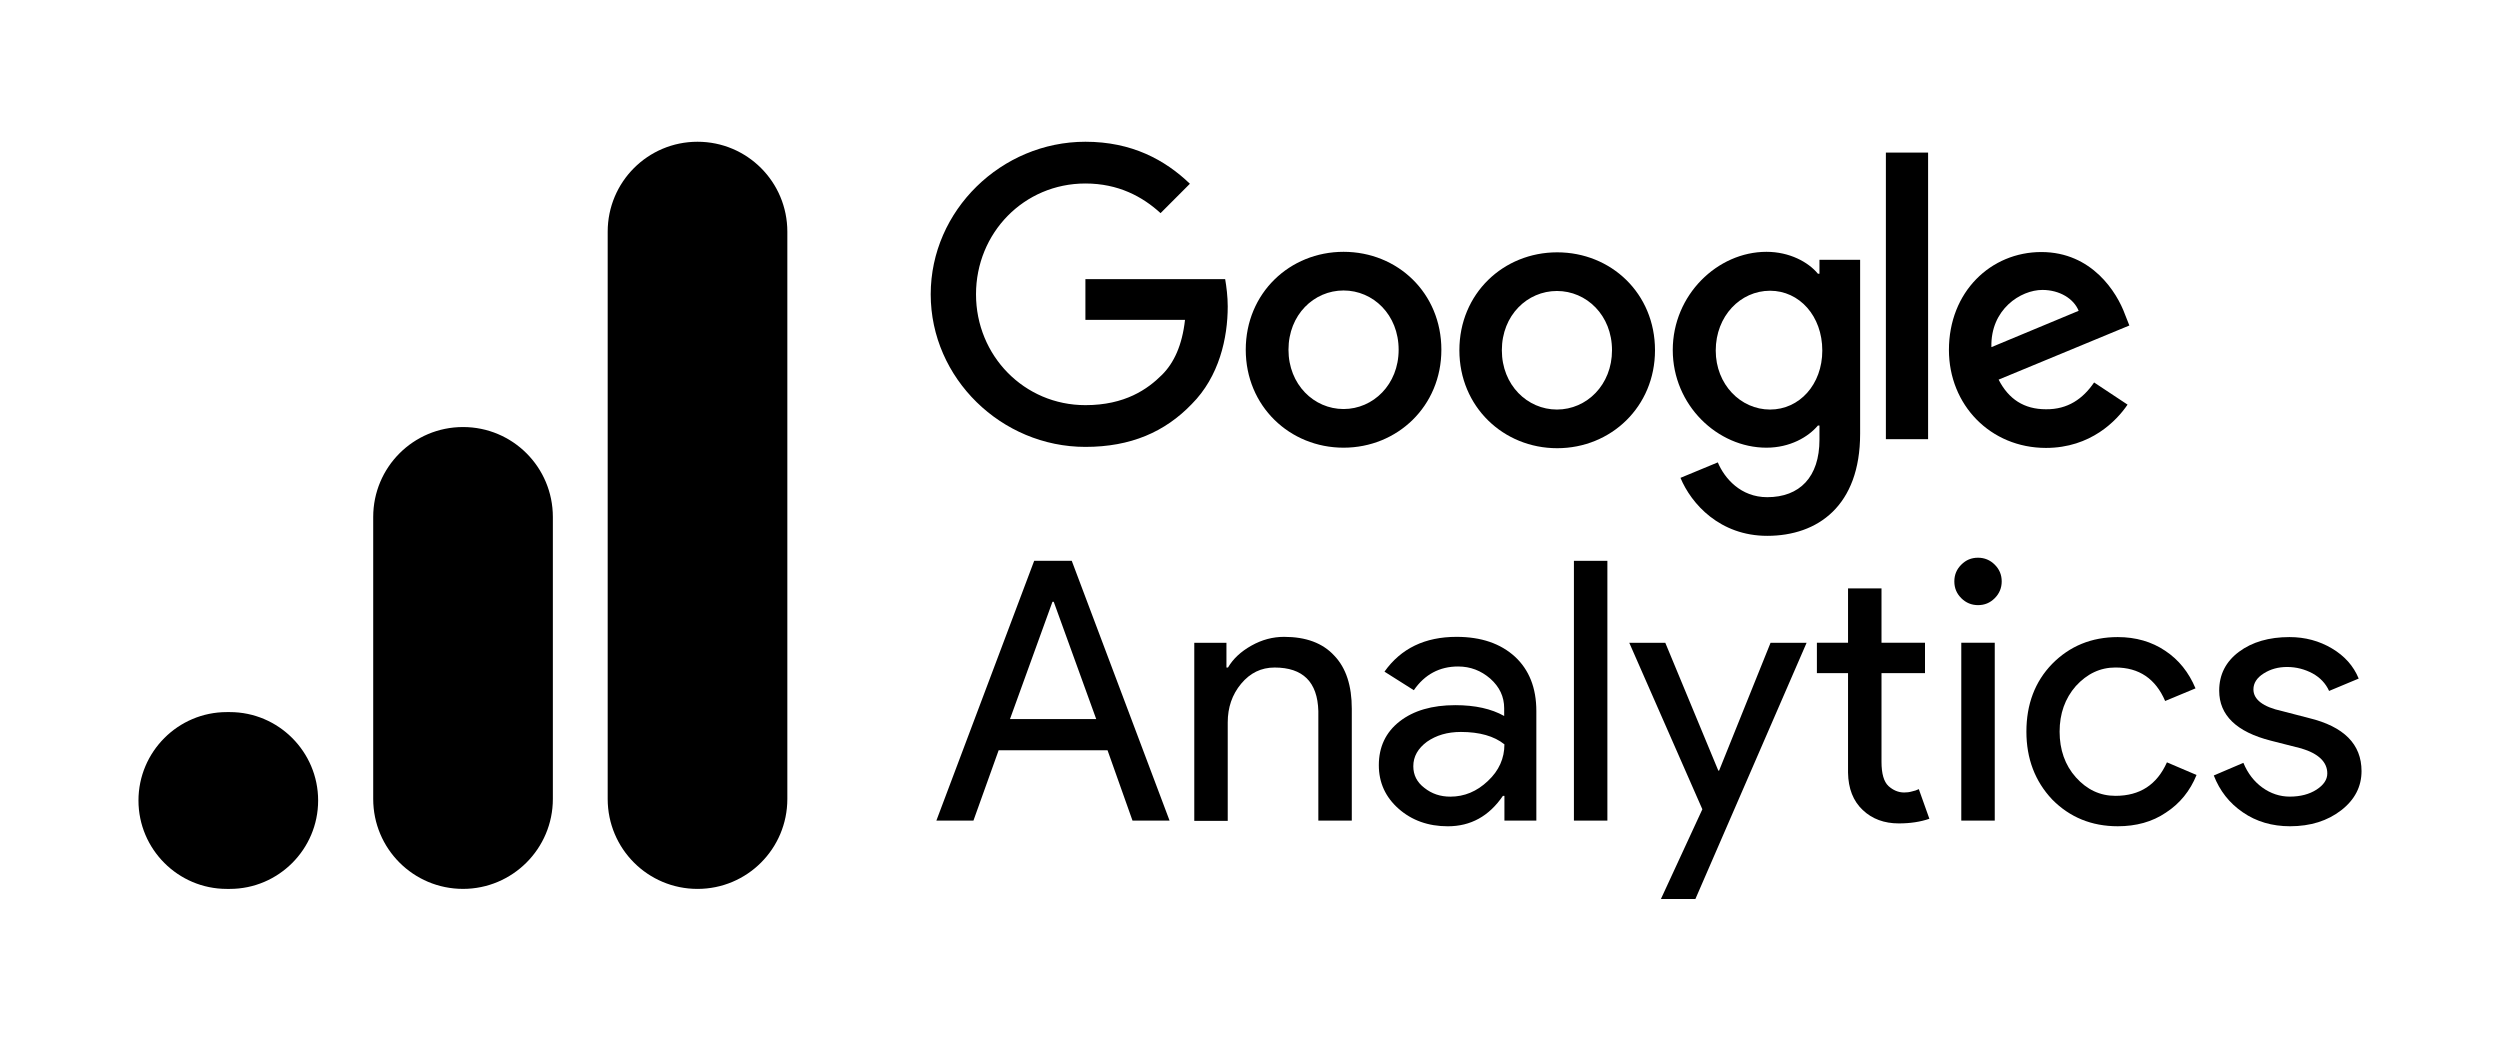
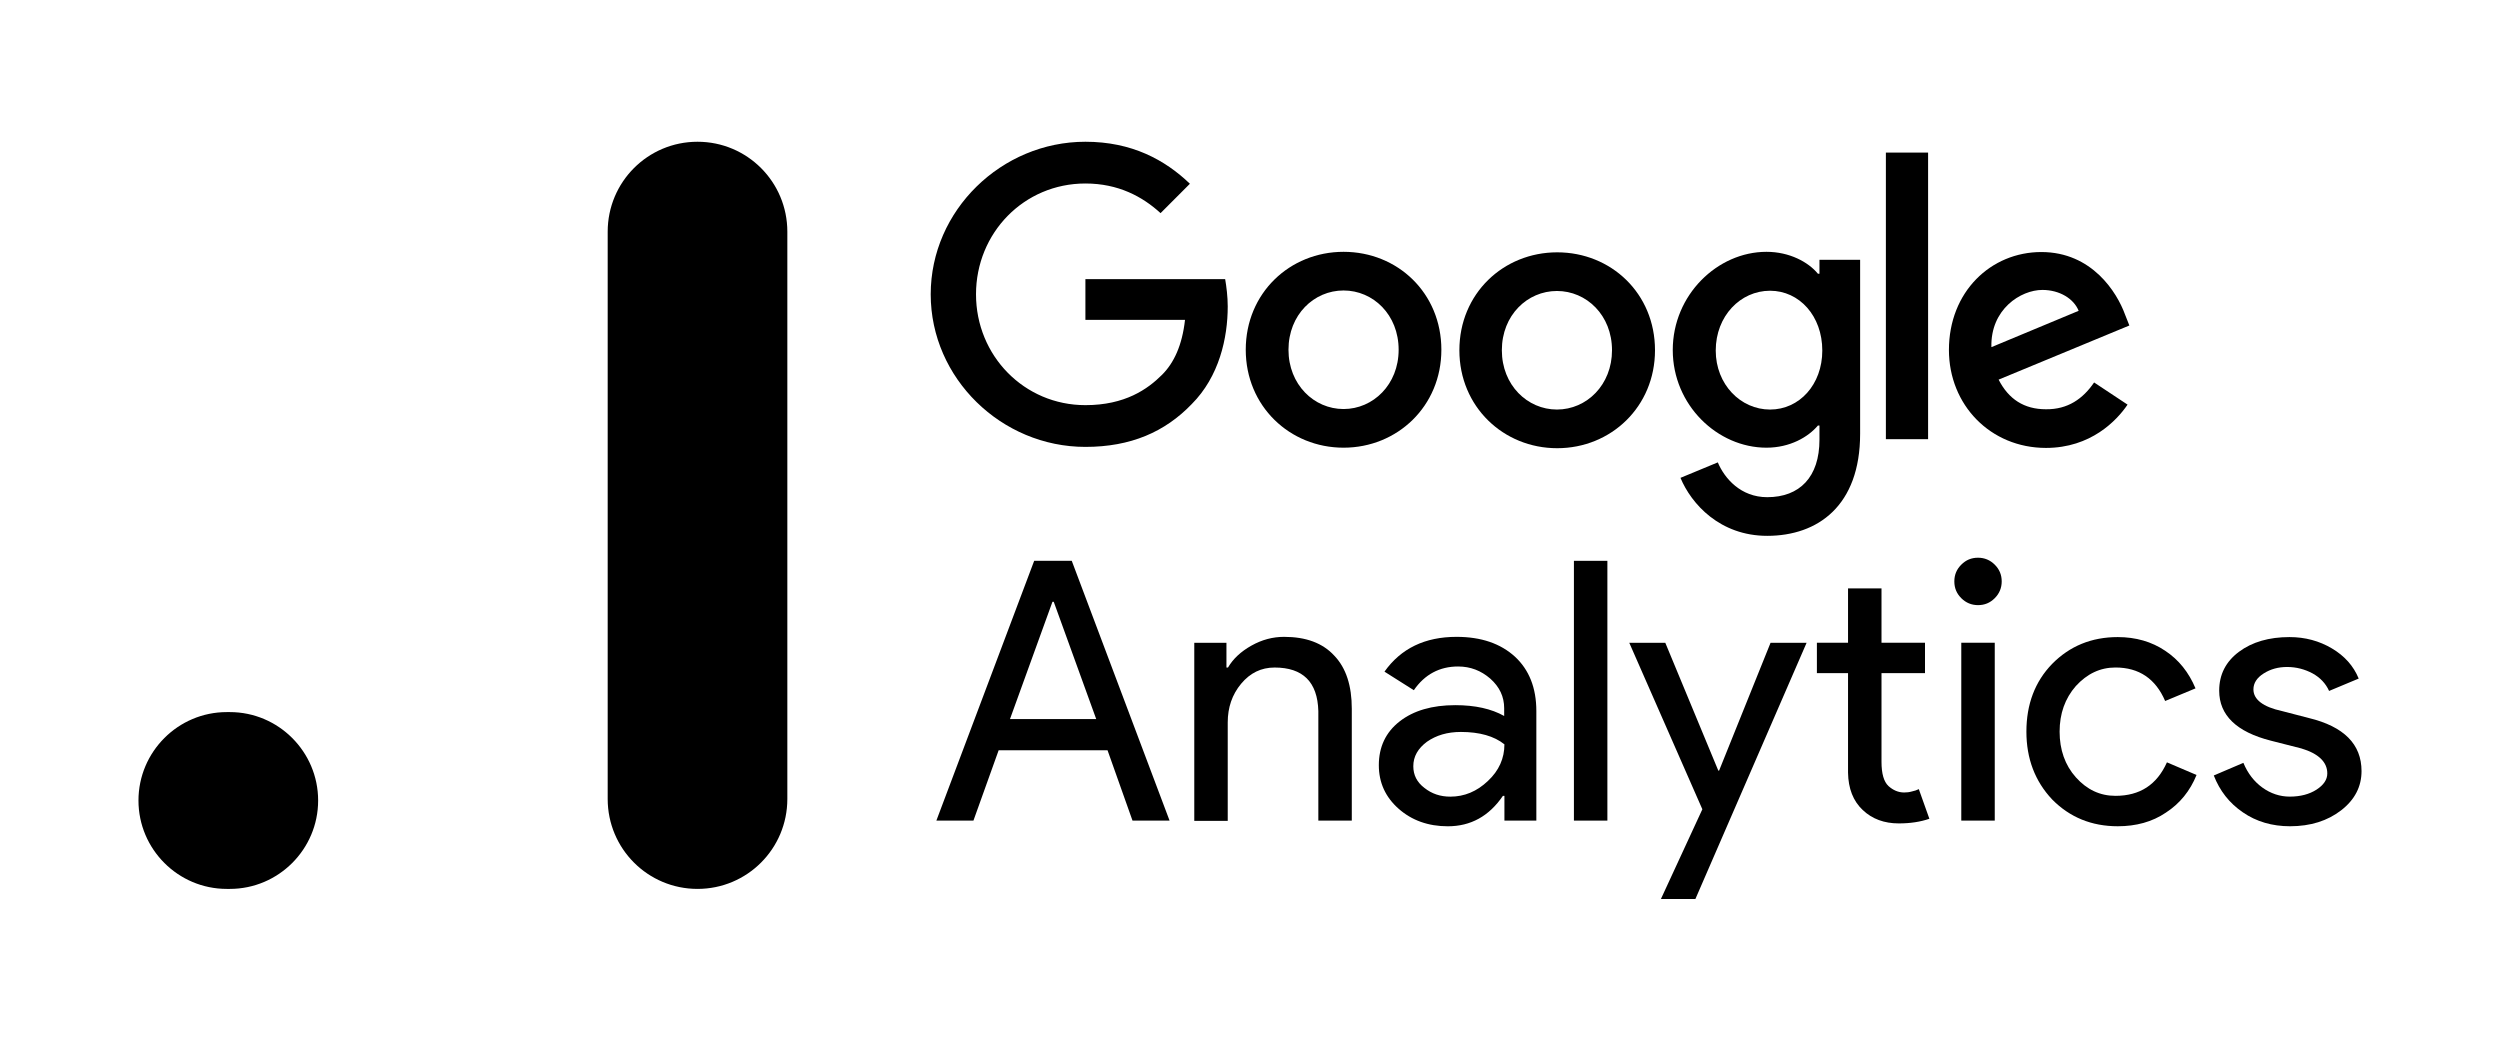
<svg xmlns="http://www.w3.org/2000/svg" width="173" height="72" viewBox="0 0 173 72" fill="none">
  <path d="M48.268 61.512C44.831 61.512 42.052 58.73 42.052 55.288V16.033C42.052 12.591 44.831 9.809 48.268 9.809C51.706 9.809 54.484 12.591 54.484 16.033V55.288C54.484 58.73 51.706 61.512 48.268 61.512Z" fill="black" />
-   <path d="M32.042 61.511C28.605 61.511 25.826 58.729 25.826 55.287V35.775C25.826 32.333 28.605 29.551 32.042 29.551C35.48 29.551 38.258 32.333 38.258 35.775V55.287C38.258 58.729 35.462 61.511 32.042 61.511Z" fill="black" />
  <path d="M15.905 61.512H15.692C12.325 61.512 9.582 58.766 9.582 55.395C9.582 52.024 12.325 49.277 15.692 49.277H15.905C19.272 49.277 22.015 52.024 22.015 55.395C22.015 58.766 19.272 61.512 15.905 61.512Z" fill="black" />
  <path d="M67.362 56.786H64.797L71.565 38.809H74.166L80.934 56.786H78.369L76.641 51.917H69.107L67.362 56.786ZM72.83 41.644L69.891 49.759H75.858L72.919 41.644H72.83Z" fill="black" />
  <path d="M82.662 44.48H84.87V46.193H84.977C85.333 45.586 85.868 45.087 86.598 44.677C87.328 44.267 88.076 44.07 88.86 44.07C90.374 44.07 91.532 44.498 92.333 45.372C93.153 46.228 93.544 47.459 93.544 49.046V56.787H91.229V49.207C91.175 47.191 90.16 46.193 88.201 46.193C87.275 46.193 86.509 46.567 85.885 47.316C85.262 48.065 84.959 48.957 84.959 49.992V56.804H82.644V44.48H82.662Z" fill="black" />
  <path d="M100.793 44.07C102.503 44.07 103.839 44.534 104.837 45.444C105.816 46.353 106.315 47.602 106.315 49.207V56.787H104.106V55.075H104C103.038 56.483 101.773 57.179 100.188 57.179C98.834 57.179 97.694 56.769 96.786 55.966C95.878 55.164 95.415 54.165 95.415 52.952C95.415 51.686 95.895 50.669 96.857 49.92C97.819 49.171 99.101 48.797 100.704 48.797C102.076 48.797 103.198 49.046 104.089 49.546V49.011C104.089 48.208 103.768 47.53 103.127 46.96C102.486 46.407 101.755 46.121 100.9 46.121C99.618 46.121 98.585 46.674 97.837 47.762L95.806 46.478C96.946 44.873 98.603 44.07 100.793 44.07ZM97.801 53.023C97.801 53.63 98.051 54.129 98.567 54.522C99.084 54.932 99.671 55.128 100.366 55.128C101.328 55.128 102.201 54.771 102.966 54.04C103.732 53.327 104.106 52.471 104.106 51.508C103.394 50.937 102.379 50.651 101.096 50.651C100.152 50.651 99.386 50.883 98.745 51.329C98.122 51.793 97.801 52.346 97.801 53.023Z" fill="black" />
  <path d="M111.231 38.809V56.786H108.915V38.809H111.231Z" fill="black" />
  <path d="M125.017 44.48L117.322 62.209H114.936L117.803 56.002L112.745 44.48H115.238L118.907 53.327H118.961L122.523 44.48H125.017Z" fill="black" />
  <path d="M131.393 56.98C130.396 56.98 129.559 56.677 128.9 56.053C128.241 55.429 127.902 54.573 127.884 53.467V46.583H125.729V44.478H127.884V40.715H130.2V44.478H133.21V46.583H130.2V52.718C130.2 53.538 130.36 54.091 130.681 54.394C131.001 54.68 131.357 54.84 131.767 54.84C131.945 54.84 132.123 54.822 132.301 54.769C132.48 54.733 132.64 54.68 132.782 54.608L133.513 56.659C132.889 56.873 132.195 56.98 131.393 56.98Z" fill="black" />
  <path d="M138.518 40.235C138.518 40.681 138.357 41.073 138.037 41.394C137.716 41.715 137.342 41.875 136.879 41.875C136.434 41.875 136.042 41.715 135.721 41.394C135.401 41.073 135.24 40.698 135.24 40.235C135.24 39.771 135.401 39.396 135.721 39.075C136.042 38.754 136.416 38.594 136.879 38.594C137.324 38.594 137.716 38.754 138.037 39.075C138.357 39.396 138.518 39.771 138.518 40.235ZM138.037 44.479V56.785H135.721V44.479H138.037Z" fill="black" />
  <path d="M146.55 57.177C144.734 57.177 143.22 56.553 142.009 55.322C140.815 54.056 140.227 52.486 140.227 50.631C140.227 48.741 140.815 47.171 142.009 45.941C143.22 44.71 144.734 44.086 146.55 44.086C147.797 44.086 148.901 44.407 149.828 45.031C150.772 45.655 151.466 46.529 151.929 47.635L149.828 48.509C149.169 46.975 148.029 46.191 146.39 46.191C145.339 46.191 144.431 46.618 143.647 47.475C142.899 48.331 142.525 49.383 142.525 50.631C142.525 51.88 142.899 52.95 143.647 53.788C144.413 54.644 145.321 55.072 146.39 55.072C148.082 55.072 149.258 54.305 149.952 52.754L152.001 53.628C151.555 54.733 150.843 55.607 149.881 56.232C148.937 56.874 147.815 57.177 146.55 57.177Z" fill="black" />
  <path d="M163.418 53.36C163.418 54.43 162.954 55.34 162.011 56.071C161.067 56.802 159.891 57.177 158.466 57.177C157.237 57.177 156.133 56.856 155.207 56.214C154.263 55.572 153.604 54.716 153.194 53.663L155.242 52.789C155.545 53.521 155.99 54.091 156.56 54.502C157.13 54.912 157.771 55.126 158.448 55.126C159.179 55.126 159.802 54.965 160.301 54.644C160.799 54.323 161.049 53.949 161.049 53.521C161.049 52.736 160.443 52.147 159.25 51.791L157.148 51.256C154.761 50.649 153.568 49.49 153.568 47.796C153.568 46.672 154.031 45.78 154.939 45.102C155.848 44.425 157.023 44.086 158.43 44.086C159.517 44.086 160.497 44.353 161.369 44.871C162.242 45.388 162.865 46.084 163.222 46.957L161.173 47.813C160.942 47.296 160.55 46.886 160.033 46.601C159.499 46.315 158.911 46.155 158.27 46.155C157.665 46.155 157.13 46.297 156.649 46.601C156.168 46.904 155.937 47.278 155.937 47.706C155.937 48.402 156.596 48.919 157.914 49.205L159.766 49.686C162.206 50.275 163.418 51.505 163.418 53.36Z" fill="black" />
  <path d="M144.912 26.466L147.227 28C146.479 29.105 144.68 30.996 141.581 30.996C137.734 30.996 134.866 28.018 134.866 24.219C134.866 20.188 137.769 17.441 141.26 17.441C144.769 17.441 146.497 20.241 147.049 21.758L147.352 22.524L138.304 26.27C138.998 27.625 140.067 28.321 141.581 28.321C143.095 28.339 144.146 27.59 144.912 26.466ZM137.805 24.023L143.843 21.508C143.505 20.669 142.525 20.063 141.332 20.063C139.836 20.063 137.734 21.401 137.805 24.023Z" fill="black" />
  <path d="M130.503 10.559H133.424V30.391H130.503V10.559Z" fill="black" />
  <path d="M125.907 17.979H128.721V30.017C128.721 35.011 125.783 37.08 122.292 37.08C119.014 37.08 117.037 34.868 116.289 33.067L118.872 31.997C119.335 33.103 120.457 34.405 122.292 34.405C124.536 34.405 125.907 33.014 125.907 30.427V29.447H125.8C125.124 30.249 123.859 30.98 122.238 30.98C118.854 30.98 115.755 28.038 115.755 24.221C115.755 20.404 118.854 17.426 122.238 17.426C123.841 17.426 125.141 18.139 125.8 18.942H125.907V17.979ZM126.103 24.257C126.103 21.867 124.518 20.119 122.488 20.119C120.439 20.119 118.729 21.867 118.729 24.257C118.729 26.611 120.457 28.341 122.488 28.341C124.518 28.341 126.103 26.611 126.103 24.257Z" fill="black" />
  <path d="M99.743 24.203C99.743 28.109 96.697 30.98 92.974 30.98C89.252 30.98 86.206 28.109 86.206 24.203C86.206 20.279 89.252 17.426 92.974 17.426C96.715 17.426 99.743 20.279 99.743 24.203ZM96.786 24.203C96.786 21.777 95.023 20.101 92.974 20.101C90.926 20.101 89.163 21.777 89.163 24.203C89.163 26.611 90.926 28.305 92.974 28.305C95.023 28.305 96.786 26.611 96.786 24.203Z" fill="black" />
  <path d="M114.526 24.238C114.526 28.144 111.48 31.016 107.758 31.016C104.035 31.016 100.989 28.144 100.989 24.238C100.989 20.314 104.035 17.461 107.758 17.461C111.48 17.461 114.526 20.297 114.526 24.238ZM111.551 24.238C111.551 21.813 109.788 20.136 107.74 20.136C105.692 20.136 103.928 21.813 103.928 24.238C103.928 26.646 105.692 28.34 107.74 28.34C109.806 28.34 111.551 26.628 111.551 24.238Z" fill="black" />
  <path d="M75.11 28.036C70.871 28.036 67.54 24.612 67.54 20.367C67.54 16.122 70.853 12.698 75.11 12.698C77.39 12.698 79.064 13.607 80.311 14.749L82.341 12.716C80.613 11.057 78.316 9.809 75.11 9.809C69.303 9.809 64.405 14.553 64.405 20.367C64.405 26.181 69.303 30.925 75.11 30.925C78.245 30.925 80.613 29.891 82.466 27.965C84.372 26.056 84.959 23.381 84.959 21.205C84.959 20.527 84.87 19.832 84.781 19.315H75.11V22.133H82.003C81.807 23.898 81.237 25.111 80.418 25.931C79.42 26.93 77.853 28.036 75.11 28.036Z" fill="black" />
</svg>